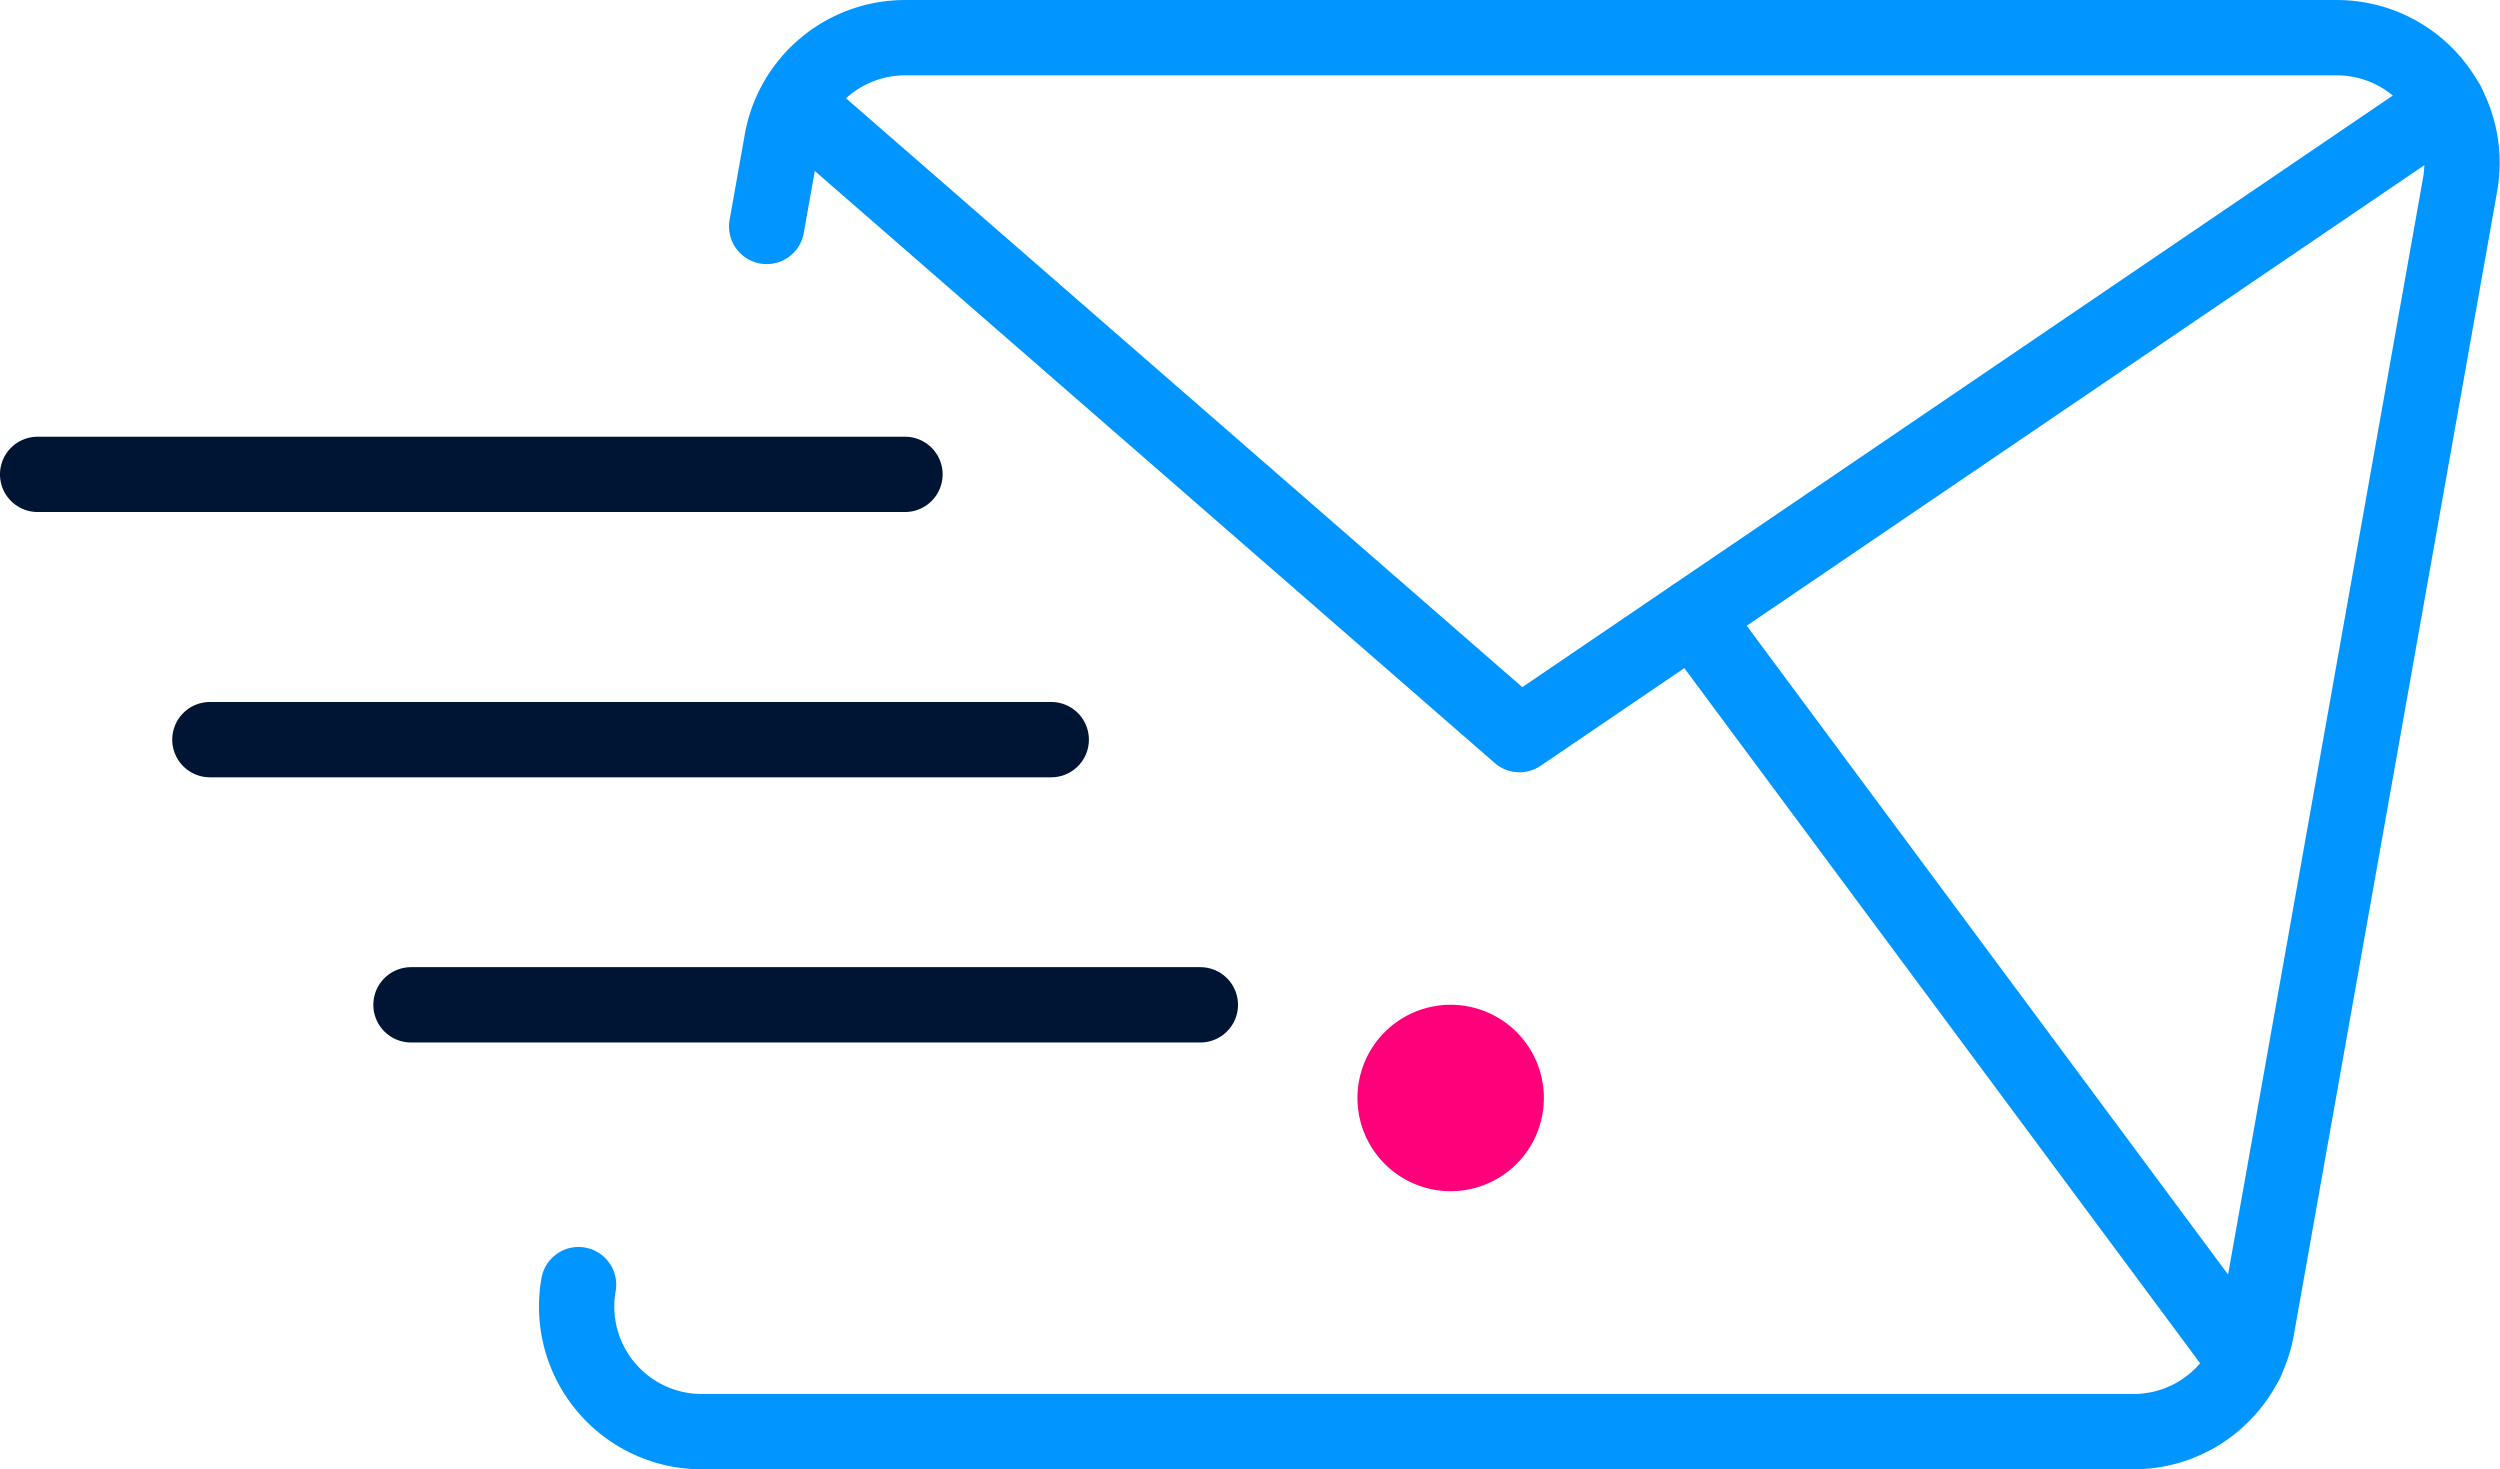
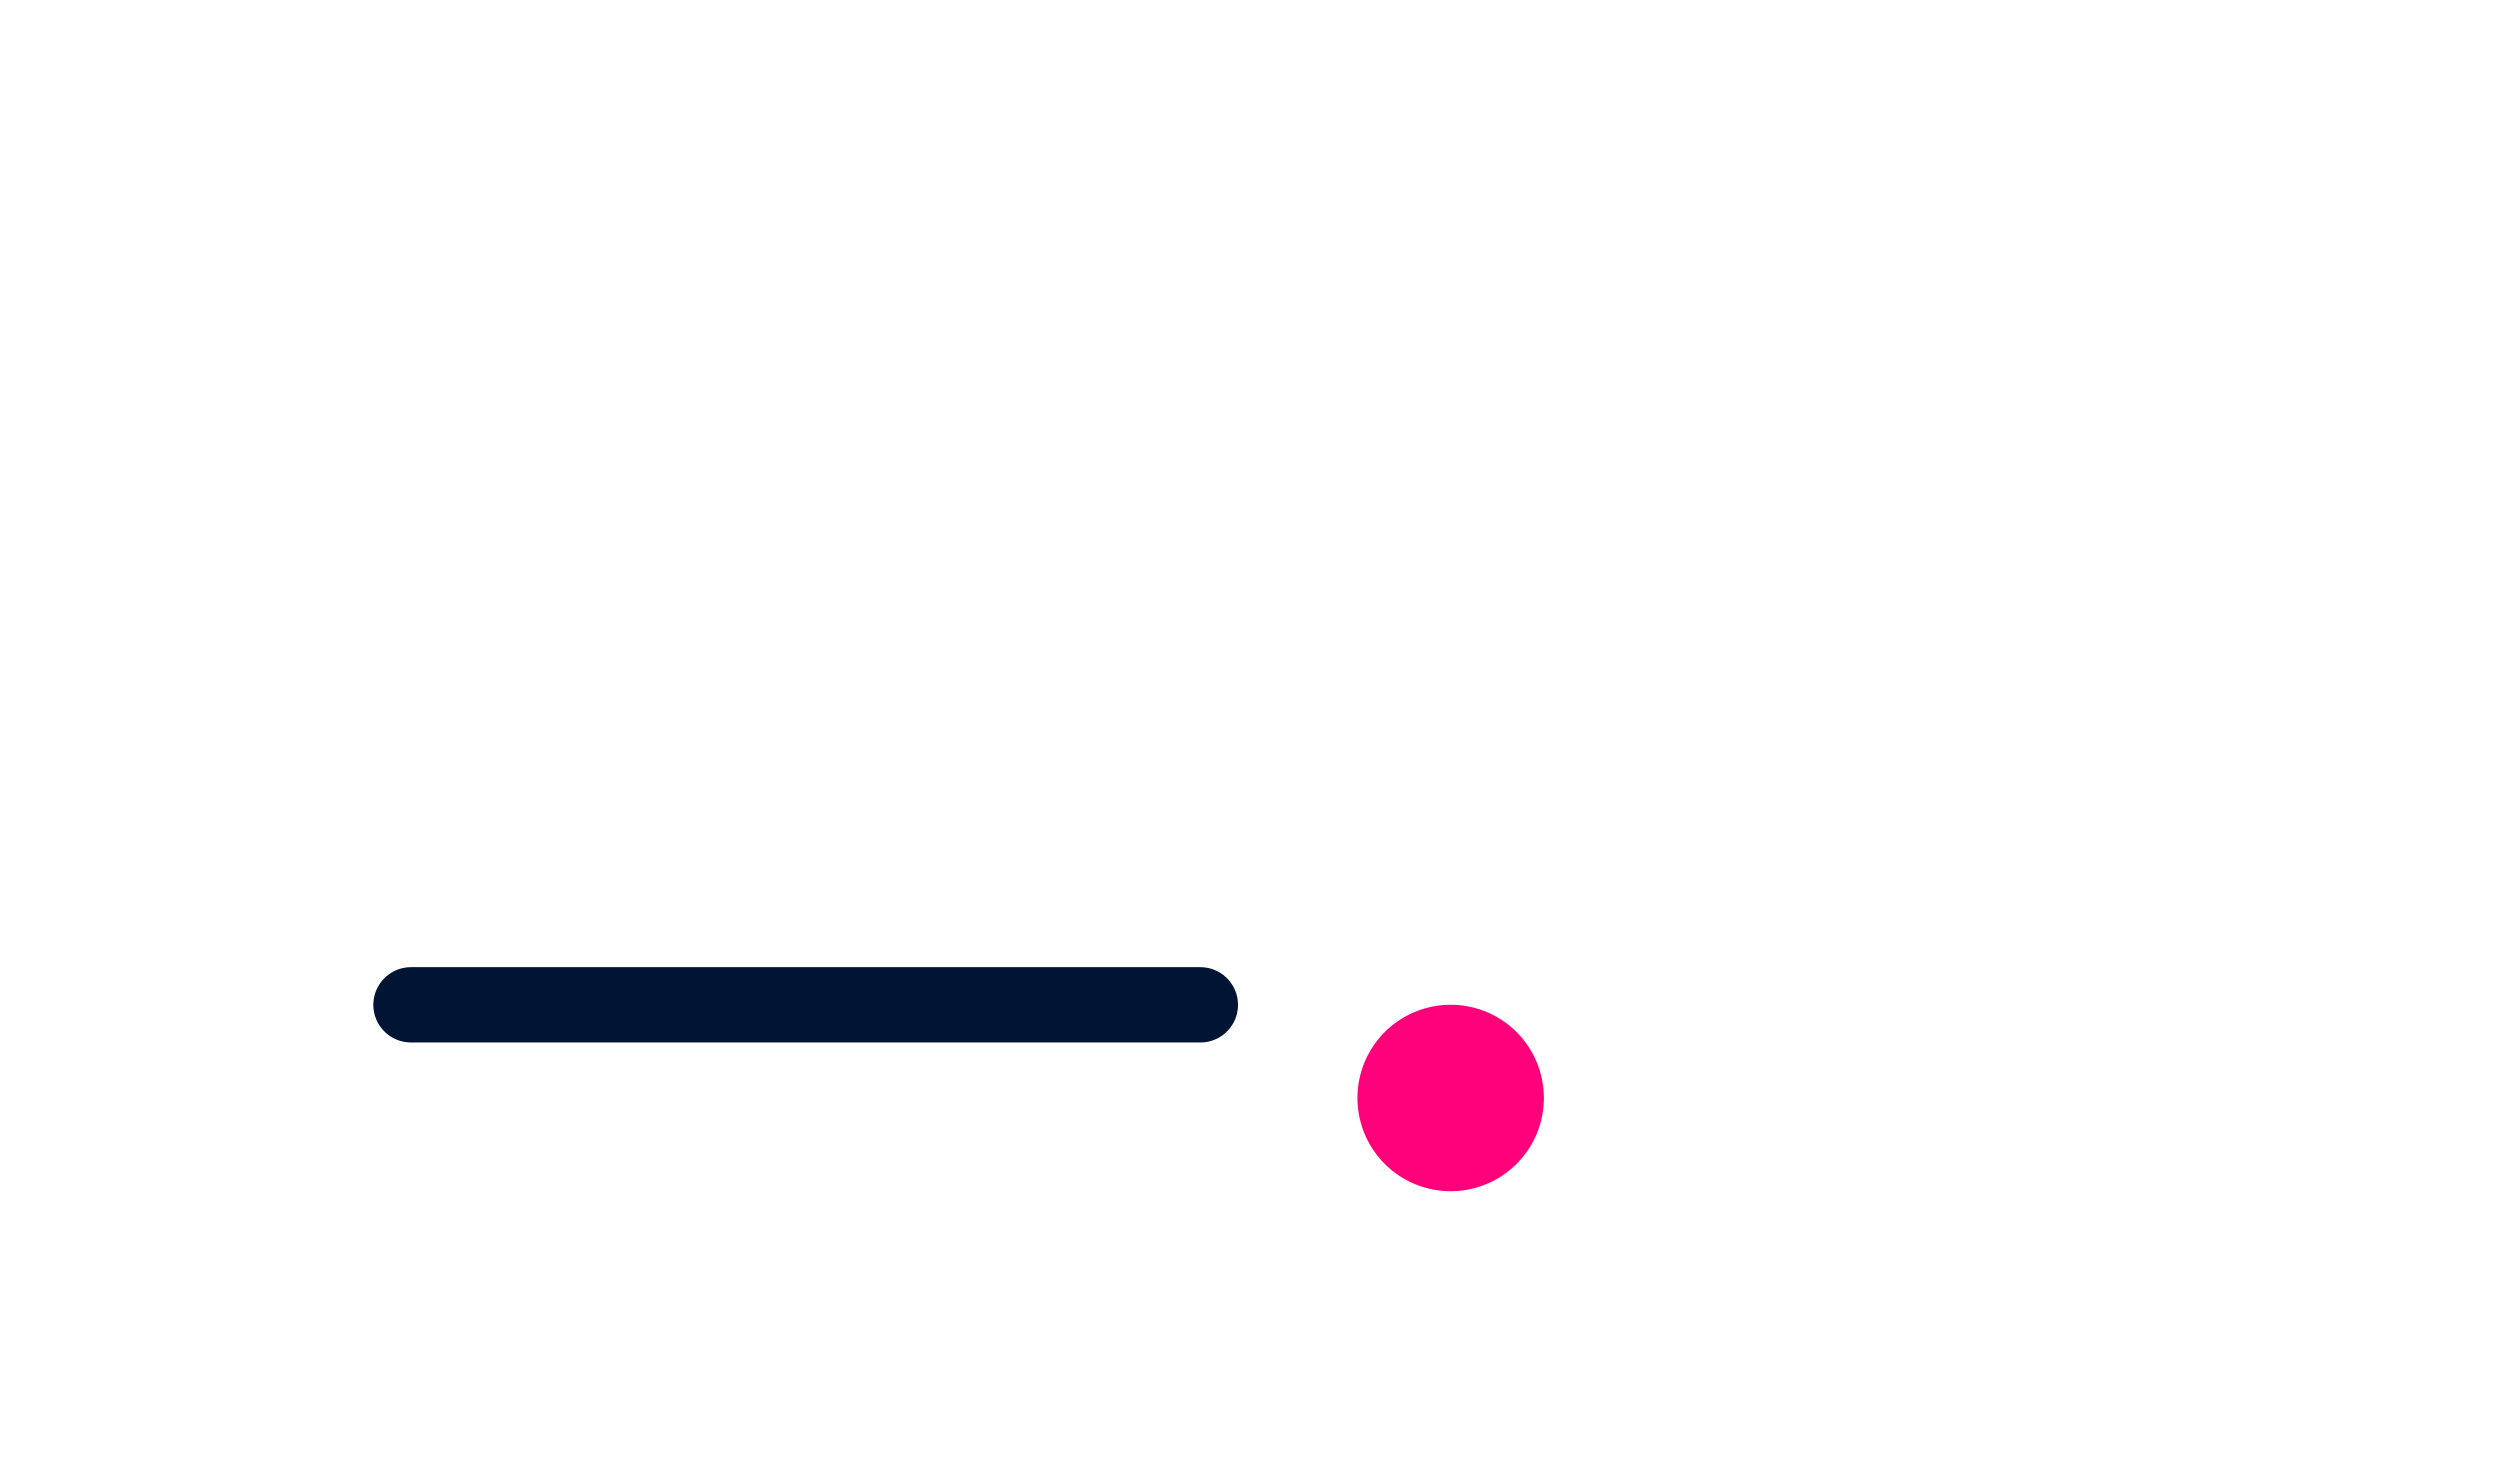
<svg xmlns="http://www.w3.org/2000/svg" width="53.803" height="31.621" viewBox="0 0 53.803 31.621">
  <g data-name="Group 16669">
-     <path data-name="Path 14964" d="m437.215 7.707.327-1.841a2.693 2.693 0 0 1 2.652-2.221h30.813a2.693 2.693 0 0 1 2.652 3.164l-4.376 24.614a2.694 2.694 0 0 1-2.652 2.222h-30.813a2.694 2.694 0 0 1-2.652-3.164" transform="translate(-420.715 -2.834)" style="stroke:#0095ff;fill:none;stroke-linecap:round;stroke-linejoin:round;stroke-width:1.621px" />
-     <path data-name="Path 14965" d="m474.526 5.418-19.971 13.573-15.588-13.573" transform="translate(-421.854 -3.181)" style="stroke:#0095ff;fill:none;stroke-linecap:round;stroke-linejoin:round;stroke-width:1.621px" />
-     <path data-name="Line 3715" transform="translate(36.437 13.272)" style="stroke:#0095ff;fill:none;stroke-linecap:round;stroke-linejoin:round;stroke-width:1.621px" d="m0 0 11.899 16.037" />
    <path data-name="Path 14966" d="M458.021 31.523a2.006 2.006 0 1 1-2.006-2.006 2.006 2.006 0 0 1 2.006 2.006" transform="translate(-424.795 -7.893)" style="fill:#ff007a" />
-     <path data-name="Line 3716" transform="translate(.81 10.209)" style="stroke:#001433;fill:none;stroke-linecap:round;stroke-linejoin:round;stroke-width:1.621px" d="M0 0h18.666" />
-     <path data-name="Line 3717" transform="translate(4.517 15.918)" style="stroke:#001433;fill:none;stroke-linecap:round;stroke-linejoin:round;stroke-width:1.621px" d="M0 0h18.107" />
    <path data-name="Line 3718" transform="translate(8.845 21.625)" style="stroke:#001433;fill:none;stroke-linecap:round;stroke-linejoin:round;stroke-width:1.621px" d="M0 0h16.988" />
  </g>
</svg>